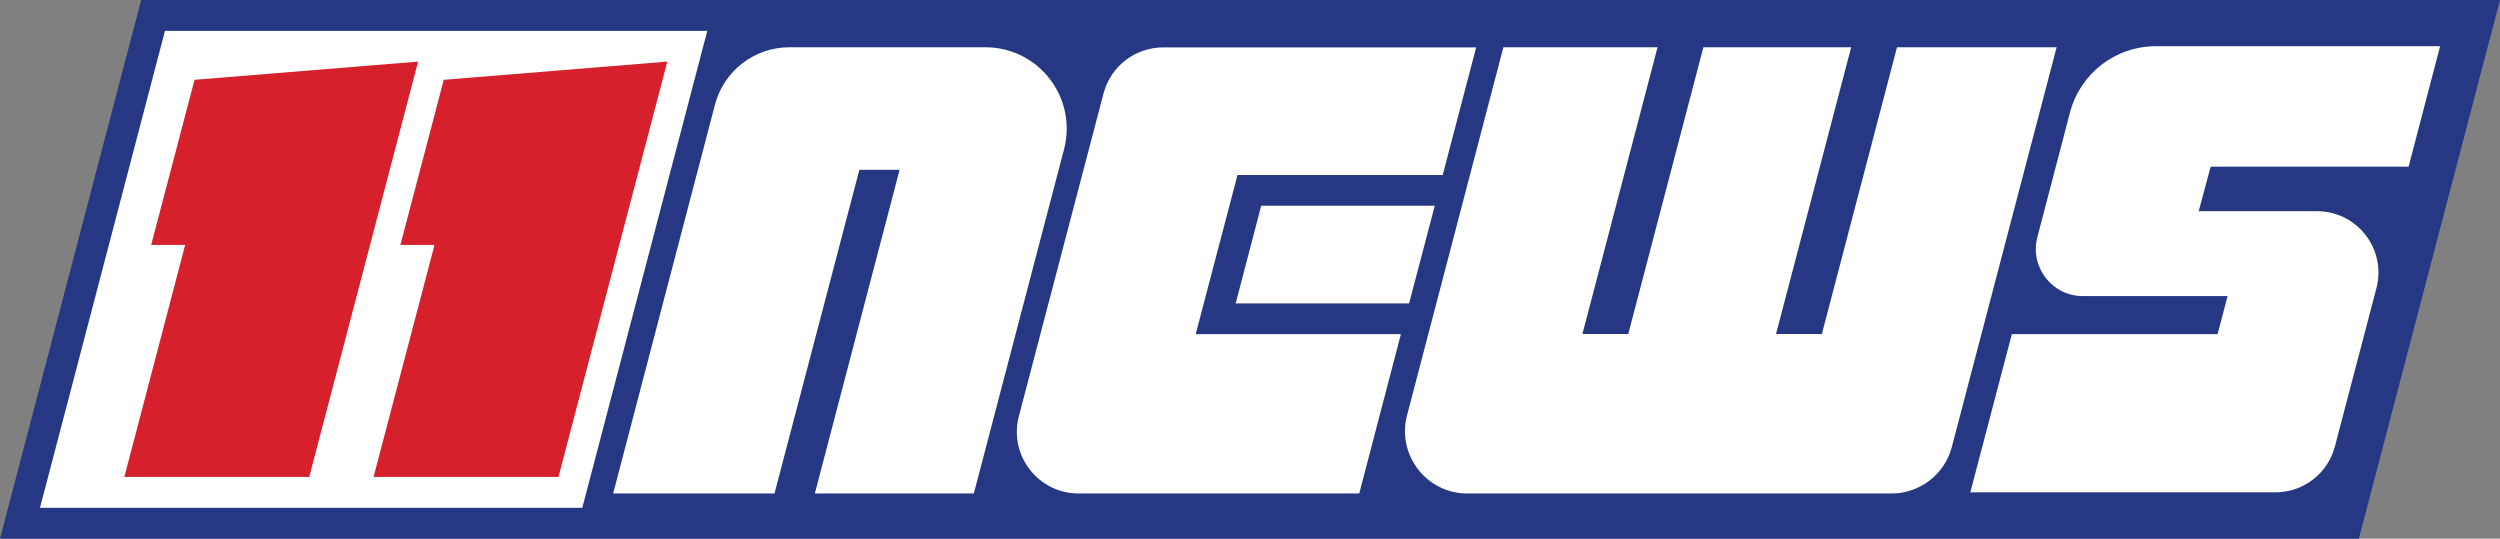
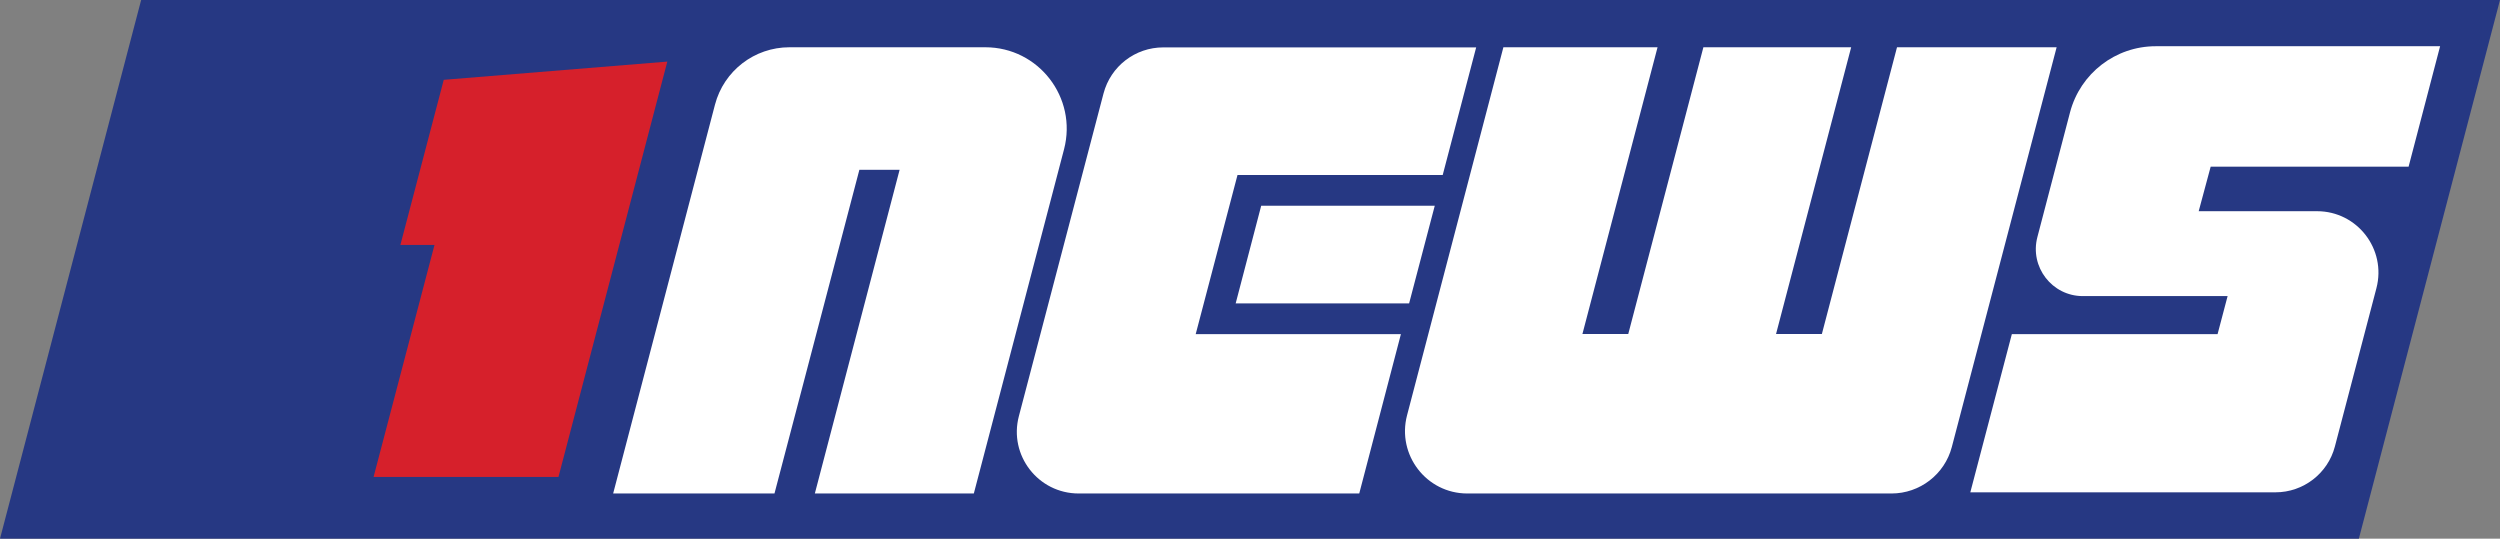
<svg xmlns="http://www.w3.org/2000/svg" version="1.1" id="Layer_1" x="0px" y="0px" viewBox="0 0 1920 413.7" style="enable-background:new 0 0 1920 413.7;" xml:space="preserve">
  <rect x="0" y="0" width="1920" height="413.7" fill="#808080" stroke="none" />
  <style type="text/css">
	.st0{fill:#263883;}
	.st1{fill:#FFFFFF;}
	.st2{fill:#D6202B;}
</style>
  <g>
    <polygon class="st0" points="108.4,0 0,413.7 1811.6,413.7 1920,0  " />
-     <polygon class="st1" points="30.7,390 126.7,23.7 543.2,23.7 447.2,390  " />
    <path class="st1" d="M918.3,256.6h157.6L1043.9,379H828.4c-31.1,0-53.8-29.4-45.9-59.4l65-247.8c5.5-20.9,24.3-35.4,45.9-35.4   h240.3l-25.7,98H950.4L918.3,256.6z M968.6,158L949,233h133.2l19.7-75H968.6z" />
    <path class="st1" d="M1697.8,128h152l24.2-92.5h-218.4c-30.9,0-57.9,20.8-65.8,50.7l-25.1,95.9c-6,22.9,11.3,45.3,34.9,45.3h111.2   l-7.7,29.2h-158l-31.9,121.5h234.4c21.4,0,40.2-14.5,45.6-35.2l31.9-121.6c7.8-29.9-14.7-59.1-45.6-59.1h-90.9L1697.8,128z" />
    <path class="st1" d="M1456.9,36.3l-57.7,220.2H1364l57.7-220.2h-113.5l-57.7,220.2h-35.2l57.7-220.2h-118.4L1080.6,319   c-7.9,30.3,14.9,60,46.3,60h325.8c21.7,0,40.8-14.7,46.3-35.7l80.5-307H1456.9z" />
    <polygon class="st2" points="340.8,61.3 307.5,188.1 333.7,188.1 286.9,366.3 428.9,366.3 512.5,47.3  " />
-     <polygon class="st2" points="149.4,61.3 116.1,188.1 142.2,188.1 95.5,366.3 237.5,366.3 321.1,47.3  " />
    <path class="st1" d="M756.7,36.3H606.3c-26.9,0-50.4,18.1-57.2,44.1L470.9,379h123.9L660,130.4h30.9L625.8,379h122.1l69.3-264.4   C827.5,75,797.7,36.3,756.7,36.3z" />
  </g>
</svg>